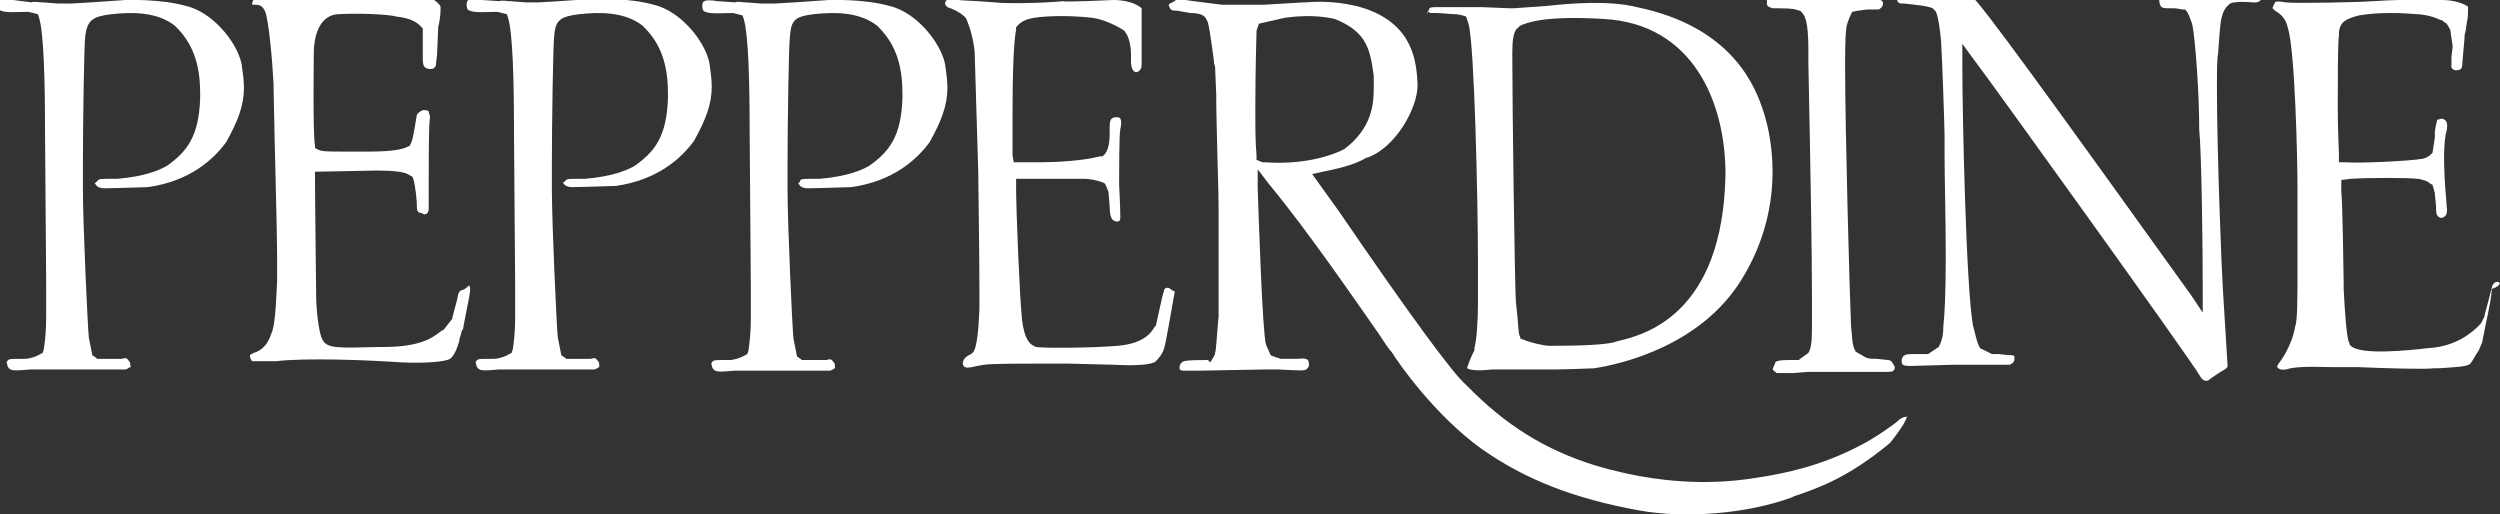
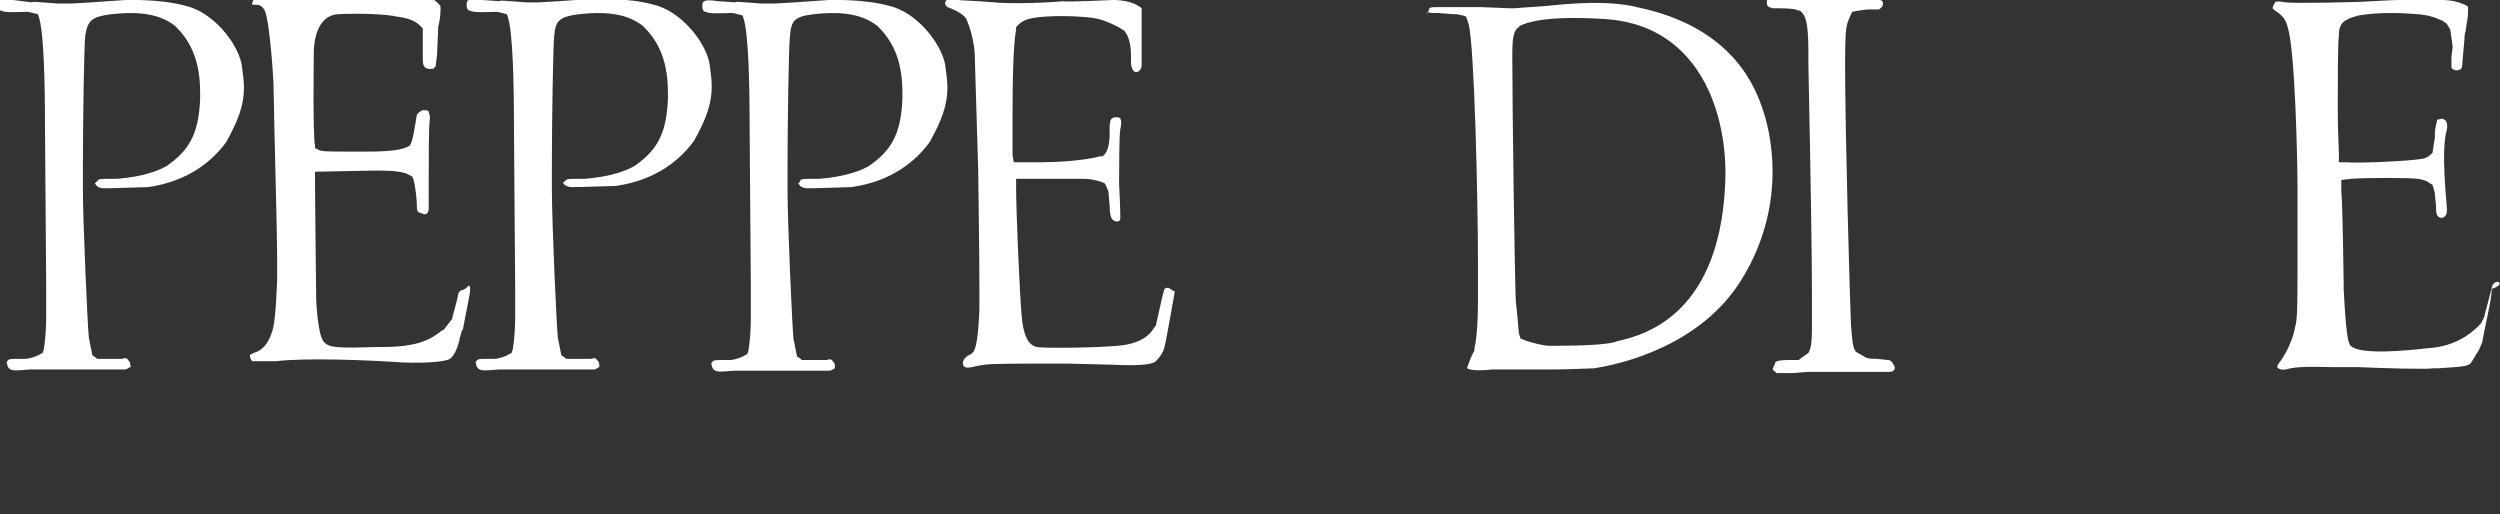
<svg xmlns="http://www.w3.org/2000/svg" version="1.1" id="Layer_1" x="0px" y="0px" viewBox="214.5 213.6 211.1 43.4" enable-background="new 214.5 213.6 211.1 43.4" xml:space="preserve">
  <rect x="214.5" y="213.6" width="211.1" height="43.4" fill="#333333" stroke="none" />
-   <path fill="#FFFFFF" d="M405.5,213.4c-0.3-0.1-1-0.1-1.5-0.1l-6.7,0.1c-0.2,0-0.3,0-0.4,0.1s-0.1,0.2,0,0.5s0.3,0.3,1,0.3l0,0  c0.1,0,0.2,0,0.2,0c0.1,0,0.1,0,0.7,0.1h0.2l0.1,0.1c0.2,0.2,0.3,0.6,0.5,1.1c0.3,1.3,0.6,6.2,0.6,8.6v0.3c0.2,1.9,0.3,9.9,0.3,13.7  v1.8l-1-1.5c-11.7-16.3-17.7-24.6-18.5-25.2c-0.2,0-0.9-0.1-3.2,0h-0.1l-2.3-0.1c0,0-0.3,0-0.4,0l0,0c-0.2,0.1-0.3,0.2-0.3,0.4l0,0  c0,0,0,0.3,0.4,0.3h0.2c0.9,0.1,2,0.2,2.4,0.4l0.1,0.1l0.1,0.1c0.1,0.1,0.3,0.5,0.5,2.5c0.1,1.3,0.3,7.5,0.3,8.1l0,0l0,0  c0,0.2,0,0.4,0,0.8v0.8c0,1.9,0.1,5.4,0.1,8.6c0,3.1-0.1,5-0.2,5.8c0,0.7-0.1,1.2-0.3,1.6l-0.1,0.2l-0.9,0.6h-1.2l0,0  c-0.5,0-0.7,0-0.9,0.2c-0.2,0.3-0.1,0.5-0.1,0.6c0.1,0.2,0.4,0.2,0.8,0.2l3.5-0.1h3.7c0.3,0,0.5,0,0.7,0l0,0c0,0,0.2,0,0.4,0l0,0  c0.2-0.1,0.4-0.2,0.4-0.5c0,0,0-0.1,0-0.2c-0.1-0.1-0.1-0.1-0.2-0.1c-0.3,0-1.1-0.1-1.1-0.1h-0.5h-0.1l-1-0.5l-0.1-0.2  c-0.2-0.4-0.3-1-0.5-1.7c-0.6-3.4-0.9-18.1-0.9-22v-1.8l1.1,1.5c0.8,1,18.5,25.6,19,26.6c0.2,0.4,0.6,0.4,0.7,0.3l0,0  c0.1-0.1,1-0.7,1-0.7l0,0c0.2-0.1,0.6-0.3,0.6-0.5l-0.4-6.5c-0.1-1.4-0.5-11.6-0.5-16.9c0-1.5,0-2.5,0.1-3l0.1-1.4  c0.1-1.4,0.2-2.2,0.8-2.7l0.1-0.1l0.3-0.1h0.1c0.8-0.1,1.3,0,1.5,0h0.3l0,0C405.2,213.8,405.5,213.6,405.5,213.4c0-0.1,0-0.2,0-0.3  C405.6,213.5,405.5,213.5,405.5,213.4L405.5,213.4z" />
  <path fill="#FFFFFF" d="M406.9,246.5C406.9,246.5,406.9,246.4,406.9,246.5h0.1H406.9z" />
-   <path fill="#FFFFFF" d="M375.5,248.8c-0.1,0-0.1,0-0.1,0c-0.2,0-0.5,0.2-0.6,0.3c-0.3,0.3-2,1.5-3.2,2.1c-3.4,1.8-6.6,2.4-8.5,2.7  s-6.9,1.1-13.9-1c-4.2-1.3-7.6-3.4-10.9-6.8c-1.1-0.9-5.1-6.4-10.7-14.6l-2.3-3.2l0.9-0.2c0.9-0.2,2.6-0.5,3.7-1.2l0,0h0.1  c2.4-0.9,4.2-4.2,4.2-6.1v-0.1c-0.1-1.8-0.3-5-4.5-6.4c-1.9-0.6-3.8-0.6-4.9-0.5c0,0-0.3,0-0.2,0l-3.4,0.2h-3.4h-0.1l0,0l-0.8-0.1  l-1.6-0.2c-0.7-0.1-1.2-0.2-1.5-0.1c-0.1,0.1-0.5,0.3-0.5,0.3s-0.1,0-0.1,0.1v0.1l0.1,0.2l0,0c0.1,0.2,0.3,0.2,0.6,0.2l0,0l1.1,0.2  c0.6,0,1,0.1,1.2,0.3l0.1,0.1l0.2,0.4l0,0c0.2,0.8,0.4,2.6,0.5,3.2l0,0c0,0.1,0,0.3,0.1,0.5l0.1,2.4v0.1l0,0c0,0,0,0.1,0,0.3  c0,1.1,0.1,4.5,0.1,4.8v0.1l0,0c0,0.2,0.1,2.8,0.1,4.5c0,1,0,5.1,0,7.1c0,0.6,0,1,0,1.1l0,0c0,0,0,0,0,0.1c0,0.2,0,0.3,0,0.6  c-0.2,2.2-0.2,2.8-0.3,3.1v0.1l-0.1,0.2l-0.3,0.5c0,0-0.1-0.1-0.2-0.2h-0.1c-1.9,0-2,0.1-2.1,0.2c-0.1,0.1-0.2,0.2-0.2,0.4v0.1  c0,0.1,0.1,0.2,0.3,0.2c0.1,0,0.8,0,0.8,0s0.4,0,0.5,0l5.5-0.1h0.5h0.8c1.8,0.1,2.1,0.1,2.3,0c0.2-0.2,0.3-0.3,0.2-0.6  c0-0.2-0.1-0.4-0.9-0.3h-1.4h-0.1l-0.2-0.1h-0.1l-0.5-0.2l-0.4-0.9l0,0c-0.3-1.1-0.6-10.3-0.7-13.2v-1.6l1,1.3  c3.3,4,7.2,9.7,9.3,12.7c0,0,0.9,1.4,1,1.4c0.6,1,3.7,5.4,7.6,8.2c3.7,2.6,7.8,4.2,13.3,5.2c3.9,0.7,9.1,0.3,12.9-1.1l0.2-0.1  c2.1-0.7,4.6-1.6,8.1-4.5C375.2,249.6,375.5,249,375.5,248.8c0.1-0.1,0.1-0.1,0.1-0.1C375.5,248.9,375.5,248.8,375.5,248.8z   M321.3,227.3L321.3,227.3h-0.1h-0.1l-0.5-0.2v-0.4c-0.1-1-0.1-2.4-0.1-4.1c0-3.1,0.1-6.3,0.1-6.3v-0.1l0.1-0.3l0.1-0.3l2.2-0.5l0,0  c0.7-0.1,2.5-0.3,4.2,0.1l0,0l0,0c2.8,1.1,3,2.7,3.3,4.8v0.2v0.1v0.7c0,1.3-0.1,3.4-2.5,5.2l0,0l0,0  C326.4,227,324,227.5,321.3,227.3z" />
  <path fill="#FFFFFF" d="M315,244.8L315,244.8L315,244.8z" />
  <path fill="#FFFFFF" d="M214.6,227.9L214.6,227.9L214.6,227.9L214.6,227.9L214.6,227.9L214.6,227.9L214.6,227.9L214.6,227.9  L214.6,227.9z" />
  <path fill="#FFFFFF" d="M223.9,214.8c1.8-0.2,3.9-0.2,5.4,1c1,1,2.1,2.5,2.1,5.6c0,0.1,0,0.3,0,0.5c-0.1,3.2-1.1,4.5-2.8,5.7  c-0.7,0.4-1.9,0.9-4.2,1.1l0,0l0,0l0,0h-0.7c-0.5,0-0.8,0-0.9,0.1l0,0l-0.2,0.2l-0.1,0.1l0.1,0.1c0.1,0.2,0.4,0.3,0.7,0.3  c0.9,0,3.3-0.1,3.7-0.1c3.5-0.5,5.5-2.3,6.6-3.8c1-1.8,1.5-3.1,1.5-4.6c0-0.6-0.1-1.3-0.2-2c-0.4-1.9-2.5-4.4-4.7-4.9l0,0  c-2.1-0.6-5-0.5-5.1-0.5l-2.9,0.2l-1.7,0.1h-1h-0.1l-1.3-0.1c0,0,0,0-0.1,0l0,0c0,0-0.8-0.1-0.8,0l-1.6-0.2l0,0  c-0.6-0.1-1-0.1-1.1,0l0,0l0,0c-0.1,0-0.2,0.1-0.2,0.4c0,0.3,0.1,0.5,0.3,0.5l0,0l0,0c0.3,0.2,1.6,0.1,2.2,0.1h0.1l0.8,0.2l0.1,0.3  c0.4,1.3,0.5,5.4,0.5,9.4l0.1,13.2c0,1.7,0,2,0,2v0.8c0,0.9-0.1,2-0.2,2.6l-0.1,0.3l-0.2,0.1c-0.3,0.2-0.9,0.4-1.3,0.4h-0.3  c-0.8,0-1,0-1.1,0.1s-0.2,0.2-0.1,0.3c0,0.2,0.1,0.4,0.3,0.5s0.5,0.1,1.6,0l0,0h1h2h4c0,0,1,0,1.1,0c0.3-0.1,0.3-0.2,0.4-0.2  s0-0.1,0-0.2c0-0.1,0-0.2-0.1-0.3c-0.2-0.3-0.3-0.3-0.6-0.2h-0.1c0,0-1.2,0-1.3,0h-0.5h-0.2l-0.1-0.1l-0.3-0.2l-0.3-1.5l0,0  c-0.1-0.9-0.5-9.7-0.5-12.5v-2.2v0.1c0-3.5,0.1-10.2,0.2-10.9C221.9,215.3,222.3,215,223.9,214.8z" />
  <path fill="#FFFFFF" d="M263.4,214.8c1.8-0.2,3.9-0.2,5.4,1c1,1,2.1,2.5,2.1,5.6c0,0.1,0,0.3,0,0.5c-0.1,3.2-1.1,4.5-2.8,5.7  c-0.7,0.4-1.9,0.9-4.2,1.1l0,0l0,0l0,0h-0.7c-0.5,0-0.8,0-0.9,0.1l0,0l-0.2,0.2H262l0.1,0.1c0.1,0.2,0.4,0.3,0.7,0.3  c0.9,0,3.3-0.1,3.7-0.1c3.5-0.5,5.5-2.3,6.6-3.8c1-1.8,1.5-3.1,1.5-4.6c0-0.6-0.1-1.3-0.2-2c-0.4-1.9-2.5-4.4-4.7-4.9l0,0  c-2.1-0.6-5-0.5-5.1-0.5l-2.9,0.2l-1.7,0.1h-1h-0.1l-1.3-0.1c0,0,0,0-0.1,0l0,0c0,0-0.8-0.1-0.8,0l-1.5-0.1l0,0  c-0.6-0.1-1-0.1-1.1,0l0,0l0,0c-0.1,0-0.2,0.1-0.2,0.4c0,0.3,0.1,0.5,0.3,0.5l0,0l0,0c0.3,0.2,1.6,0.1,2.2,0.1h0.1l0.8,0.2l0.1,0.3  c0.4,1.3,0.5,5.4,0.5,9.4l0.1,13.2c0,1.7,0,2,0,2v0.8c0,0.9-0.1,2-0.2,2.6l-0.1,0.3l-0.2,0.1c-0.3,0.2-0.9,0.4-1.3,0.4h-0.3  c-0.8,0-1,0-1.1,0.1s-0.2,0.2-0.1,0.3c0,0.2,0.1,0.4,0.3,0.5s0.5,0.1,1.6,0l0,0h1h2h4c0,0,1,0,1.1,0c0.3-0.1,0.3-0.2,0.4-0.2  c0-0.1,0-0.1,0-0.2c0-0.1,0-0.2-0.1-0.3c-0.2-0.3-0.3-0.3-0.6-0.2h-0.1c0,0-1.2,0-1.3,0h-0.5h-0.2l-0.1-0.1l-0.3-0.2l-0.3-1.5l0,0  c-0.1-0.9-0.5-9.7-0.5-12.5v-2.2v0.1c0-3.5,0.1-10.2,0.2-10.9C261.4,215.3,261.8,215,263.4,214.8z" />
  <path fill="#FFFFFF" d="M283.2,214.8c1.8-0.2,3.9-0.2,5.4,1c1,1,2.1,2.5,2.1,5.6c0,0.1,0,0.3,0,0.5c-0.1,3.2-1.1,4.5-2.8,5.7  c-0.7,0.4-1.9,0.9-4.2,1.1l0,0l0,0l0,0H283c-0.5,0-0.8,0-0.9,0.1l0,0L282,229l-0.1,0.1l0.1,0.1c0.1,0.2,0.4,0.3,0.7,0.3  c0.9,0,3.3-0.1,3.7-0.1c3.5-0.5,5.5-2.3,6.6-3.8c1-1.8,1.5-3.1,1.5-4.6c0-0.6-0.1-1.3-0.2-2c-0.4-1.9-2.5-4.4-4.7-4.9l0,0  c-2.1-0.6-5-0.5-5.1-0.5l-2.9,0.2l-1.7,0.1h-1h-0.1l-1.3-0.1c0,0,0,0-0.1,0l0,0c0,0-0.8-0.1-0.8,0l-1.5-0.1l0,0  c-0.6-0.1-1-0.1-1.1,0l0,0l0,0c-0.1,0-0.2,0.1-0.2,0.4c0,0.3,0.1,0.5,0.3,0.5l0,0l0,0c0.3,0.2,1.6,0.1,2.2,0.1h0.1l0.8,0.2l0.1,0.3  c0.4,1.3,0.5,5.4,0.5,9.4l0.1,13.2c0,1.7,0,2,0,2v0.8c0,0.9-0.1,2-0.2,2.6l-0.1,0.3l-0.2,0.1c-0.3,0.2-0.9,0.4-1.3,0.4h-0.3  c-0.8,0-1,0-1.1,0.1s-0.2,0.2-0.1,0.3c0,0.2,0.1,0.4,0.3,0.5c0.2,0.1,0.5,0.1,1.6,0l0,0h1h2h4c0,0,1,0,1.1,0  c0.3-0.1,0.3-0.2,0.4-0.2c0-0.1,0-0.1,0-0.2c0-0.1,0-0.2-0.1-0.3c-0.2-0.3-0.3-0.3-0.6-0.2h-0.1c0,0-1.2,0-1.3,0h-0.5h-0.2l-0.1-0.1  l-0.3-0.2l-0.3-1.5l0,0c-0.1-0.9-0.5-9.7-0.5-12.5v-2.2v0.1c0-3.5,0.1-10.2,0.2-10.9C281.3,215.3,281.6,215,283.2,214.8z" />
  <path fill="#FFFFFF" d="M425.4,237.4L425.4,237.4c-0.2,0-0.4,0.1-0.5,0.5l-0.2,0.8l-0.4,1.5v0.1l-0.3,0.6l0,0  c-1.1,1.2-2.6,2-4.5,2.1c-1.7,0.2-5.7,0.6-6.5-0.2l-0.1-0.1v-0.1c-0.1-0.1-0.3-0.6-0.5-4.6v-0.5c0-0.3-0.1-7.2-0.2-7.7l0,0  c0-0.1,0-0.2,0-0.2v-0.3v-0.5l0.8-0.1l0,0c1.2-0.1,5.1-0.1,5.6,0l0,0l0,0h0.1c0.5,0.1,0.8,0.2,1,0.4l0.2,0.1l0.2,0.7v0.1l0.1,1  c0,0.5,0,0.7,0.2,0.9c0.1,0.1,0.3,0.1,0.3,0.1c0.3-0.1,0.5-0.3,0.4-1c0-0.3-0.5-4.7,0-6.4c0.1-0.5,0-0.8-0.2-0.9  c-0.1-0.1-0.3-0.1-0.5,0h-0.1c0,0.1-0.1,0.3-0.2,1c0,0,0,0.4,0,0.5l-0.2,1.3l-0.1,0.1c-0.1,0.1-0.3,0.3-0.7,0.4  c-1.1,0.2-5.3,0.4-6.6,0.3H412v-0.5c0-0.7-0.1-2.1-0.1-4c0-2.2,0-5.7,0.1-6.2l0,0c0-0.1,0-0.2,0-0.3c0.1-0.8,0.5-1.1,1.7-1.4  c1.7-0.3,3.9-0.2,4.9-0.1c0.3,0,1.2,0.1,2,0.5h0.1l0.1,0.1l0.3,0.2l0.3,0.5l0,0l0.2,1.4v0.1l-0.1,0.8v0.9l0,0  c0.1,0.2,0.4,0.3,0.6,0.2c0.2,0,0.3-0.2,0.3-0.3s0.2-2.3,0.2-2.3l0,0c0-0.2,0-0.4,0.1-0.7l0.1-0.7l0,0c0.1-0.4,0.1-0.8,0.1-1.1  c0-0.2,0-0.3-0.1-0.3c-0.3-0.2-1.1-0.5-2.1-0.5c-1-0.1-4.5,0-5.8,0.1s-6.8,0.2-7.4,0.1l0,0l0,0c-0.6-0.1-0.8-0.1-0.9,0l0,0l0,0  c0,0.1-0.2,0.3-0.2,0.5l0,0c0.1,0.1,0.2,0.2,0.2,0.2c0.3,0.2,0.9,0.5,1.1,1.5c0.6,2,0.8,11.2,0.8,13.3v2.3c0,1.8,0,3.3,0,4.7  c0,2.6,0,4.4-0.2,4.9c-0.3,1.7-1.3,3-1.4,3.1l0,0l0,0c0,0.1-0.1,0.1-0.1,0.2c0,0.1,0,0.2,0.1,0.2c0.1,0.1,0.4,0.2,1,0l0,0l0,0  c1.1-0.2,2.7-0.1,3.5-0.1h0.4h1.8c2.3,0.1,5.7,0.2,6.4,0.1h0.4c1.3-0.1,2.4-0.1,2.7-0.4c0.1-0.1,0.5-0.8,0.5-0.8l0,0l0.2-0.3  l0.3-0.7c0-0.1,0.5-2.5,0.5-2.5c0.3-1.4,0.3-1.9,0.3-2l0,0C425.8,237.7,425.6,237.4,425.4,237.4z" />
  <path fill="#FFFFFF" d="M253.5,238.1c-0.1,0-0.2,0.1-0.3,0.3l-0.1,0.5l-0.4,1.5v0.1l-0.7,0.9l-0.1,0.1h-0.1l-0.1,0.1  c-0.8,0.6-1.8,1.3-4.9,1.3h-0.4c-3.3,0.1-4.2,0.1-4.6-0.5c-0.5-0.7-0.6-3.5-0.6-3.5c0-0.7-0.1-8.1-0.1-10.1v-0.1v-0.6  c0,0,5.1-0.1,5.2-0.1c1.4,0,2.4,0.1,2.8,0.4l0.2,0.1l0.1,0.2c0.2,0.7,0.3,1.9,0.3,2.2c0,0,0,0,0,0.1s0,0,0,0.1s0,0.2,0.1,0.4  c0.2,0.1,0.4,0.1,0.5,0.2l0,0c0.2,0,0.4-0.1,0.4-0.5l0,0v-0.9v-0.5v-1c0-1.6,0-4.7,0.1-5.2l0,0c0-0.1,0-0.1,0-0.2  c0-0.1-0.1-0.2-0.1-0.4c-0.1-0.1-0.3-0.1-0.5-0.1c-0.2,0.1-0.4,0.2-0.5,0.4c-0.2,1.1-0.3,2-0.5,2.4l-0.1,0.2l-0.2,0.1  c-0.4,0.2-1.2,0.4-3.3,0.4h-1.9c-1.6,0-2.1,0-2.4-0.2l-0.2-0.1v-0.2c-0.2-0.8-0.1-8-0.1-8.1c0.1-1.8,0.8-2.9,2-3  c1.9-0.1,4.2,0,5,0.2c0.8,0.1,1.6,0.3,2.1,0.9l0.1,0.1v0.7v1.6v0.3c0,0.5,0.1,0.6,0.2,0.7c0,0,0.3,0.2,0.6,0.1c0,0,0,0,0.1,0  l0.1-0.1c0,0,0-0.1,0.1-0.1c0-0.2,0.1-0.9,0.1-0.9l0.1-2.3v-0.1c0.1-0.4,0.2-1,0.2-1.5c0-0.3,0-0.3-0.1-0.4  c-0.2-0.2-0.5-0.8-2.4-0.7l-6.2,0.2c-3.7-0.1-6.6-0.1-7.1,0.1l0,0l0,0c-0.1,0.2-0.1,0.2-0.1,0.3c0,0,0,0,0,0.1l0,0  c0.1,0,0.3,0,0.3,0c0.3,0,0.6,0.1,0.8,0.6c0.3,0.8,0.6,4.1,0.7,6.1v0.3c0.1,5.5,0.3,12.1,0.3,14.2c0,0.4,0,0.6,0,0.7l0,0v0.1  c0,0.2,0,0.3,0,0.6v0.7c-0.1,2.3-0.2,3.9-0.5,4.5c-0.4,1.2-1.1,1.5-1.5,1.6c0,0-0.1,0.1-0.2,0.1l-0.1,0.1l0,0c0,0.2,0.1,0.4,0.2,0.5  l0,0c0.5,0,1.6,0,1.6,0s0.3,0,0.4,0c2.5-0.3,7.8-0.1,10.6,0.1c2.4,0.1,3.8-0.1,4.1-0.3s0.6-0.8,0.8-1.6v-0.1l0.1-0.3  c0,0,0.1-0.5,0.2-0.5c0-0.1,0.3-1.6,0.3-1.6c0.2-1,0.3-1.5,0.3-1.8c0-0.1,0-0.2-0.1-0.3C253.8,238,253.6,238.1,253.5,238.1z" />
  <path fill="#FFFFFF" d="M313.1,237.9L313.1,237.9c-0.2,0-0.3,0.1-0.3,0.2l0,0c-0.1,0.3-0.3,1.2-0.3,1.2l-0.4,1.8l-0.1,0.1  c-0.3,0.5-0.9,1.4-3.1,1.6c-2.5,0.2-6.3,0.2-6.9,0.1l0,0l0,0c-0.6-0.2-1-0.7-1.2-2.3c-0.2-1.9-0.5-9.2-0.5-11.2v-0.1v-0.6h5.7l0,0  h0.1c0.3,0,1,0.1,1.5,0.3l0.2,0.1l0.1,0.2l0.2,0.5l0,0l0.1,1.2c0,0.7,0.1,0.9,0.2,1.1c0.2,0.2,0.3,0.2,0.5,0.2  c0.1,0,0.2-0.1,0.2-0.3s0-0.9-0.1-2.8v-0.3c0-0.7,0-4,0.1-4.4l0,0l0,0c0.1-0.4,0.1-0.7,0-0.9c-0.1-0.1-0.2-0.1-0.3-0.1  c-0.5,0-0.6,0.2-0.6,0.9v0.5c0,1-0.2,1.6-0.6,1.9h-0.1h-0.1c-1.5,0.4-3.9,0.5-4.9,0.5h-0.6h-1.8l-0.1-0.6l0,0c0-0.1,0-0.3,0-0.5  c0-0.1,0-0.3,0-0.5c0-0.9,0-1.7,0-2.4c0-6.4,0.3-7,0.3-7.2V216v-0.1c0.5-0.6,1-0.8,2.5-0.9c1.5-0.1,3.1,0,3.9,0.1  c1,0.1,2.3,0.8,2.6,1l0,0c0.1,0.1,0.2,0.1,0.2,0.2c0.2,0.2,0.5,0.9,0.5,1.9c0,0.1,0,0.2,0,0.4c0,0.1,0,0.1,0,0.2  c0,0.4,0.1,0.8,0.4,0.9c0.3,0,0.5-0.3,0.5-0.6c0-0.2,0-1.9,0-1.9v-0.7v-0.1v-0.5c0-1.1,0-1.5,0-1.6c-0.1-0.1-0.8-0.7-2.4-0.7  c0,0-4.2,0.2-4.2,0.1c-2.1,0.2-5.2,0.2-5.8,0.1l-1.4-0.1l0,0c0,0-2.4-0.1-2.5-0.2c-0.1,0-0.3,0.2-0.3,0.4l0,0c0,0.1,0.1,0.2,0.2,0.3  c0.3,0.1,1.3,0.5,1.6,1c0.3,0.7,0.6,1.7,0.7,2.8l0.3,10c0,0.6,0.1,6.8,0.1,9.8c0,0.7,0,1.3,0,1.5v0.4c-0.1,2.5-0.3,3.3-0.5,3.6  l-0.1,0.1l-0.1,0.1c-0.5,0.2-0.7,0.5-0.7,0.8l0,0c0,0.1,0.1,0.3,0.2,0.3c0.2,0.1,0.6,0,1-0.1l0.6-0.1c0.6-0.1,3.5-0.1,4.9-0.1h2.1  l4,0.1c1.9,0.1,3.2,0,3.5-0.3s0.6-0.7,0.7-1.1l0,0c0.1-0.2,0.6-3.1,0.9-4.8l0,0l0,0C313.5,238.2,313.3,237.9,313.1,237.9z" />
  <path fill="#FFFFFF" d="M373.9,244c-0.1,0-0.8-0.1-0.9-0.1c-0.5,0-0.8,0-1.1-0.2l-0.7-0.4l-0.1-0.2c-0.2-0.4-0.2-1-0.3-2  c-0.1-2.3-0.5-16.2-0.5-22.2c0-2.5,0.1-2.8,0.1-2.9c0-0.2,0.2-0.8,0.4-1.2l0.1-0.2l0.5-0.1l0,0c0.2,0,0.5-0.1,0.9-0.1h0.8l0,0  c0.1,0,0.4-0.2,0.4-0.5c0-0.1,0-0.2-0.2-0.3c-0.4-0.1-1.8-0.1-4.3-0.1h-0.4h-0.7c-1.8-0.1-3.9-0.1-4.2,0.1v0.1v0.1v0.1v0.1  c0.1,0.2,0.2,0.2,0.5,0.3h0.5l0,0c1.2,0,1.5,0.1,1.7,0.2h0.1l0.1,0.1c0.3,0.3,0.6,0.7,0.6,3.3v1.1c0.2,9.8,0.3,16.4,0.3,19.5  c0,1.1,0,1.8,0,2.1v0.5c0,0.8,0,1.6-0.2,2.1l-0.1,0.2l-0.7,0.5l-0.1,0.1h-0.9c-0.8,0-1,0.1-1.1,0.2c0,0.1-0.1,0.3-0.2,0.5v0.1  c0.1,0.2,0.3,0.2,0.3,0.3l0,0c0.3,0,1.4,0,1.4,0l1.3-0.1h6.8l0,0c0.3,0,0.5-0.1,0.5-0.4C374.3,244.2,374.2,244,373.9,244z" />
  <path fill="#FFFFFF" d="M335.3,214.7h0.6l1.4,0.1h0.2l0.5,0.1l0.3,0.1l0.2,0.6c0.5,1.7,0.8,14.9,0.8,20.2v2.4v0.9  c0,1.6-0.1,3.1-0.3,3.9v0.1v0.1c-0.3,0.5-0.6,1.4-0.6,1.4v0.1c0,0,0.3,0.3,2.1,0.1l0,0h2.5c0,0,1.5,0,1.4,0h1.1  c1.5,0,3.2-0.1,3.6-0.1c2.6-0.4,9-2,12.4-7.4c4.2-6.7,2.3-13.1,1.9-14.3c-0.6-1.8-2.4-7.1-10.7-8.8c-2.4-0.6-5.7-0.3-7.6-0.1  c0,0-1.3,0.1-1.4,0.1l-1.4,0.1H342c0,0-2.5-0.1-2.4-0.1H338h-1.1h-0.6c-0.8,0-1,0-1.1,0.1c0,0.1-0.1,0.2-0.2,0.5l0,0  C335,214.5,335.1,214.6,335.3,214.7z M342.2,218c0-1,0.1-1.7,0.4-2c0,0,0.2-0.1,0.2-0.2l0,0l0,0l0,0c0.6-0.3,2.2-0.9,7.1-0.6  c7.6,0.4,10.3,7.1,10.3,13.1c-0.2,11.9-6.9,13.6-9.1,14.1l0,0l-0.3,0.1c-0.8,0.2-2.6,0.3-5.3,0.3h-0.2l0,0c-0.4,0-1.7-0.3-2.1-0.5  l-0.3-0.1l-0.1-0.3c-0.1-0.3-0.1-1-0.2-1.9l-0.1-0.9c-0.1-1.7-0.3-16.7-0.3-20.6V218z" />
</svg>